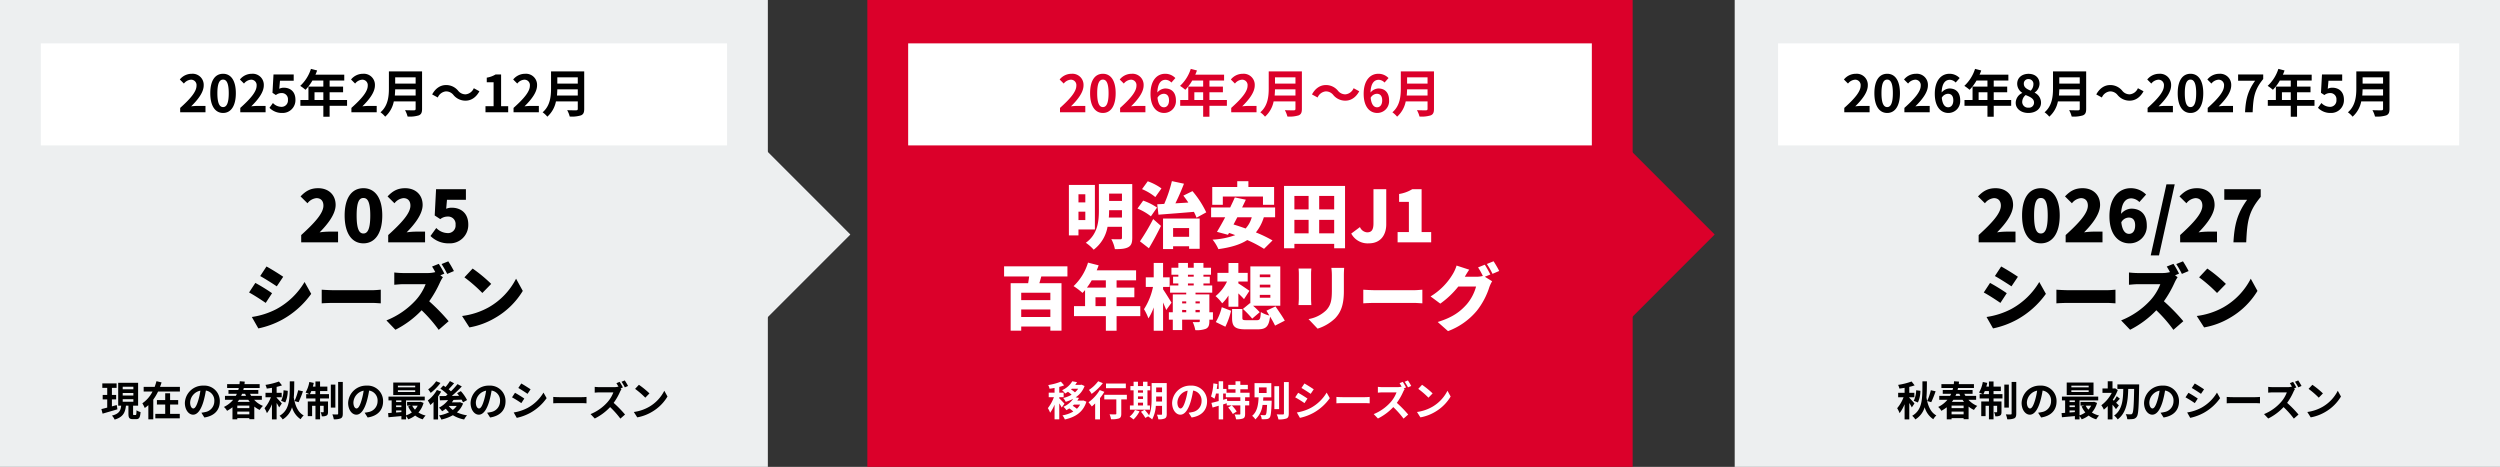
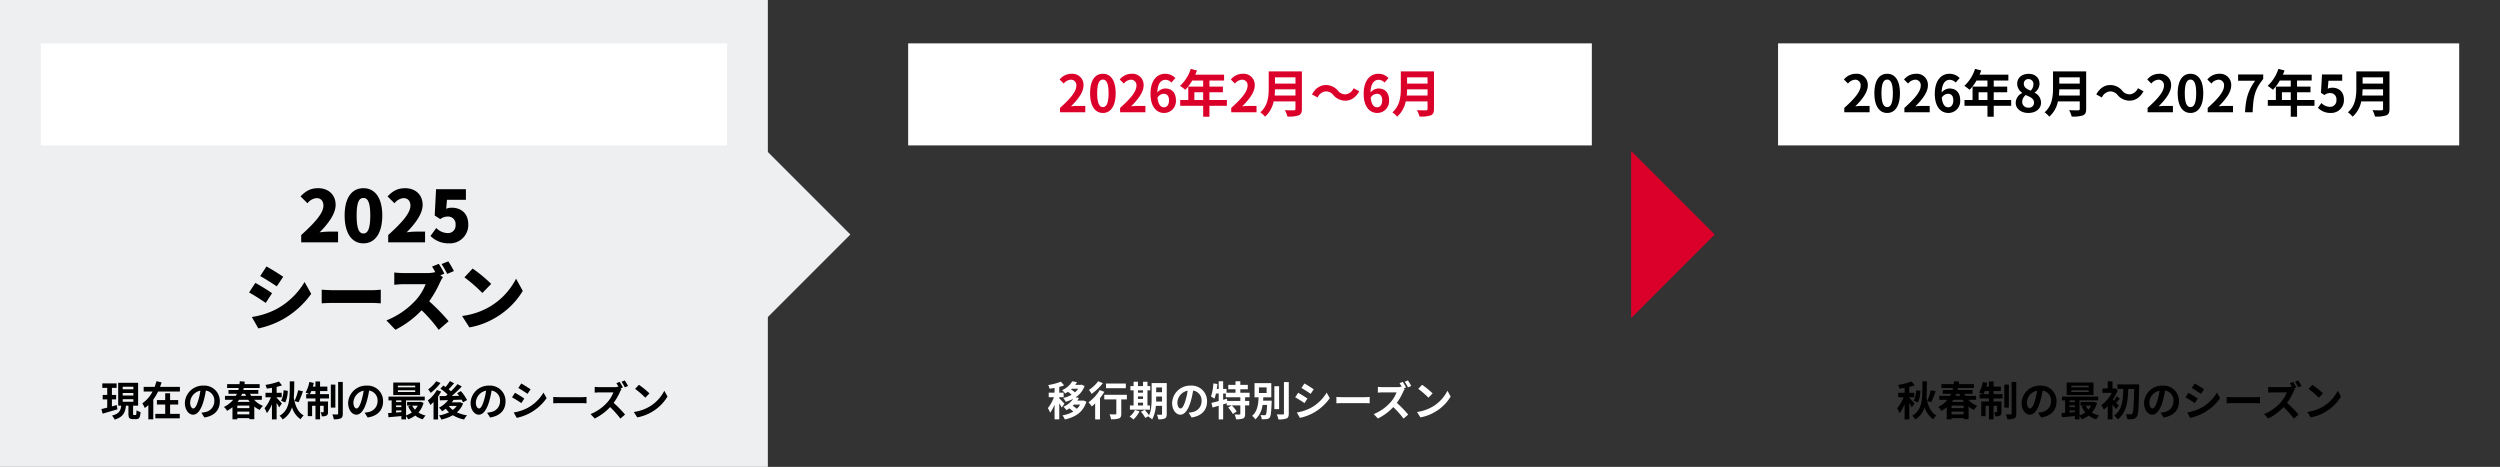
<svg xmlns="http://www.w3.org/2000/svg" width="980" height="183" viewBox="0 0 980 183">
  <rect x="0" y="0" width="980" height="183" fill="#333333" stroke="none" />
  <g id="_100years_SeasonMap_pc_ol" data-name="100years_SeasonMap_pc_ol" transform="translate(-470 -715)">
    <rect id="長方形_2993" data-name="長方形 2993" width="301" height="183" transform="translate(470 715)" fill="#edeff0" />
    <rect id="長方形_2994" data-name="長方形 2994" width="269" height="40" transform="translate(486 732)" fill="#fff" />
    <path id="パス_16929" data-name="パス 16929" d="M400.674,104.6v.139l-32.594,32.6H368V72h.08Z" transform="translate(402.602 702.258)" fill="#edeff0" />
-     <rect id="長方形_2995" data-name="長方形 2995" width="300" height="183" transform="translate(810 715)" fill="#db002a" />
    <rect id="長方形_2996" data-name="長方形 2996" width="268" height="40" transform="translate(826 732)" fill="#fff" />
    <path id="パス_16933" data-name="パス 16933" d="M816.674,104.6v.139l-32.594,32.6H784V72h.08Z" transform="translate(325.411 702.258)" fill="#db002a" />
-     <rect id="長方形_2997" data-name="長方形 2997" width="300" height="183" transform="translate(1150 715)" fill="#edeff0" />
    <rect id="長方形_2998" data-name="長方形 2998" width="267" height="40" transform="translate(1167 732)" fill="#fff" />
-     <path id="パス_17512" data-name="パス 17512" d="M-80.37,0h9.92V-2.48h-3.22c-.68,0-1.66.08-2.4.16,2.7-2.64,4.92-5.52,4.92-8.2a4.342,4.342,0,0,0-4.66-4.56,6,6,0,0,0-4.7,2.24l1.6,1.6a3.834,3.834,0,0,1,2.72-1.52,2.123,2.123,0,0,1,2.22,2.4c0,2.28-2.38,5.06-6.4,8.66Zm16.82.28c3,0,5-2.64,5-7.74s-2-7.62-5-7.62c-3.02,0-5.02,2.5-5.02,7.62C-68.57-2.36-66.57.28-63.55.28Zm0-2.3c-1.28,0-2.24-1.28-2.24-5.44,0-4.14.96-5.34,2.24-5.34,1.26,0,2.22,1.2,2.22,5.34C-61.33-3.3-62.29-2.02-63.55-2.02ZM-56.81,0h9.92V-2.48h-3.22c-.68,0-1.66.08-2.4.16,2.7-2.64,4.92-5.52,4.92-8.2a4.342,4.342,0,0,0-4.66-4.56,6,6,0,0,0-4.7,2.24l1.6,1.6a3.834,3.834,0,0,1,2.72-1.52,2.123,2.123,0,0,1,2.22,2.4c0,2.28-2.38,5.06-6.4,8.66Zm16.44.28a5,5,0,0,0,5.18-5.2c0-3.22-2.08-4.7-4.56-4.7a3.828,3.828,0,0,0-1.78.42l.28-3.14h5.38V-14.8h-7.92l-.4,7.18,1.34.88a3.541,3.541,0,0,1,2.22-.78,2.4,2.4,0,0,1,2.5,2.68,2.485,2.485,0,0,1-2.62,2.72,4.6,4.6,0,0,1-3.26-1.5l-1.36,1.88A6.745,6.745,0,0,0-40.37.28ZM-27.71-4.8V-7.84h3.46V-4.8Zm12.76,0h-6.84V-7.84h5.28v-2.2h-5.28v-2.4h5.74v-2.3h-11.3a12.768,12.768,0,0,0,.66-1.64L-29.11-17a15.423,15.423,0,0,1-4.2,6.66A18.407,18.407,0,0,1-31.25-8.8a17.974,17.974,0,0,0,2.72-3.64h4.28v2.4h-5.84V-4.8h-3.16v2.28h9V1.76h2.46V-2.52h6.84Zm1.7,4.8h9.92V-2.48H-6.55c-.68,0-1.66.08-2.4.16,2.7-2.64,4.92-5.52,4.92-8.2a4.342,4.342,0,0,0-4.66-4.56,6,6,0,0,0-4.7,2.24l1.6,1.6a3.834,3.834,0,0,1,2.72-1.52,2.123,2.123,0,0,1,2.22,2.4c0,2.28-2.38,5.06-6.4,8.66ZM3.77-6.54c.08-.84.12-1.68.14-2.44h8.02v2.44Zm8.16-7.14v2.44H3.91v-2.44ZM14.45-16h-13v6.58c0,3.04-.28,6.86-3.3,9.44A9.393,9.393,0,0,1-.01,1.74,10.758,10.758,0,0,0,3.37-4.24h8.56v2.9c0,.42-.16.58-.64.58-.44,0-2.12.02-3.52-.06a10.21,10.21,0,0,1,1,2.5,12.1,12.1,0,0,0,4.42-.46c.92-.4,1.26-1.08,1.26-2.52ZM31.49-4.54c2.14,0,4.1-1.2,5.44-3.68l-2.2-1.2a3.907,3.907,0,0,1-3.18,2.4,3.659,3.659,0,0,1-2.98-1.44,6.051,6.051,0,0,0-4.72-2.2c-2.14,0-4.1,1.2-5.44,3.68l2.2,1.2a3.907,3.907,0,0,1,3.18-2.4,3.688,3.688,0,0,1,2.98,1.44A6.051,6.051,0,0,0,31.49-4.54ZM39.31,0h8.9V-2.38H45.43V-14.8H43.25a9.6,9.6,0,0,1-3.44,1.24v1.82h2.68v9.36H39.31Zm11,0h9.92V-2.48H57.01c-.68,0-1.66.08-2.4.16,2.7-2.64,4.92-5.52,4.92-8.2a4.342,4.342,0,0,0-4.66-4.56,6,6,0,0,0-4.7,2.24l1.6,1.6a3.834,3.834,0,0,1,2.72-1.52,2.123,2.123,0,0,1,2.22,2.4c0,2.28-2.38,5.06-6.4,8.66ZM67.33-6.54c.08-.84.12-1.68.14-2.44h8.02v2.44Zm8.16-7.14v2.44H67.47v-2.44ZM78.01-16h-13v6.58c0,3.04-.28,6.86-3.3,9.44a9.393,9.393,0,0,1,1.84,1.72,10.758,10.758,0,0,0,3.38-5.98h8.56v2.9c0,.42-.16.58-.64.58-.44,0-2.12.02-3.52-.06a10.21,10.21,0,0,1,1,2.5,12.1,12.1,0,0,0,4.42-.46c.92-.4,1.26-1.08,1.26-2.52Z" transform="translate(621 759)" />
    <path id="パス_17511" data-name="パス 17511" d="M-108.04,0h9.92V-2.48h-3.22c-.68,0-1.66.08-2.4.16,2.7-2.64,4.92-5.52,4.92-8.2a4.342,4.342,0,0,0-4.66-4.56,6,6,0,0,0-4.7,2.24l1.6,1.6a3.834,3.834,0,0,1,2.72-1.52,2.123,2.123,0,0,1,2.22,2.4c0,2.28-2.38,5.06-6.4,8.66Zm16.82.28c3,0,5-2.64,5-7.74s-2-7.62-5-7.62c-3.02,0-5.02,2.5-5.02,7.62C-96.24-2.36-94.24.28-91.22.28Zm0-2.3c-1.28,0-2.24-1.28-2.24-5.44,0-4.14.96-5.34,2.24-5.34,1.26,0,2.22,1.2,2.22,5.34C-89-3.3-89.96-2.02-91.22-2.02ZM-84.48,0h9.92V-2.48h-3.22c-.68,0-1.66.08-2.4.16,2.7-2.64,4.92-5.52,4.92-8.2a4.342,4.342,0,0,0-4.66-4.56,6,6,0,0,0-4.7,2.24l1.6,1.6a3.834,3.834,0,0,1,2.72-1.52,2.123,2.123,0,0,1,2.22,2.4c0,2.28-2.38,5.06-6.4,8.66ZM-67.3-1.94c-1.24,0-2.24-1.04-2.52-3.74A2.922,2.922,0,0,1-67.4-7.24c1.28,0,2.1.82,2.1,2.58C-65.3-2.86-66.2-1.94-67.3-1.94Zm4.48-11.46a5.483,5.483,0,0,0-4.02-1.68c-2.98,0-5.72,2.36-5.72,7.88,0,5.22,2.5,7.48,5.32,7.48A4.635,4.635,0,0,0-62.6-4.66c0-3.18-1.76-4.66-4.24-4.66a4.307,4.307,0,0,0-3.04,1.58c.12-3.7,1.52-4.98,3.22-4.98a3.213,3.213,0,0,1,2.28,1.08Zm7.44,8.6V-7.84h3.46V-4.8Zm12.76,0h-6.84V-7.84h5.28v-2.2h-5.28v-2.4h5.74v-2.3h-11.3a12.768,12.768,0,0,0,.66-1.64L-56.78-17a15.423,15.423,0,0,1-4.2,6.66A18.407,18.407,0,0,1-58.92-8.8a17.974,17.974,0,0,0,2.72-3.64h4.28v2.4h-5.84V-4.8h-3.16v2.28h9V1.76h2.46V-2.52h6.84ZM-35.9.28c3,0,4.98-1.72,4.98-3.96A4.3,4.3,0,0,0-33.4-7.64v-.1a4.311,4.311,0,0,0,1.9-3.38c0-2.36-1.68-3.94-4.3-3.94-2.58,0-4.46,1.52-4.46,3.9A4.216,4.216,0,0,0-38.3-7.64v.1a4.307,4.307,0,0,0-2.54,3.86C-40.84-1.36-38.72.28-35.9.28Zm.94-8.74c-1.56-.62-2.7-1.3-2.7-2.7A1.721,1.721,0,0,1-35.86-13a1.885,1.885,0,0,1,1.96,2.06A3.544,3.544,0,0,1-34.96-8.46Zm-.86,6.66A2.268,2.268,0,0,1-38.3-4a3.558,3.558,0,0,1,1.36-2.74c1.92.78,3.28,1.42,3.28,2.96A1.94,1.94,0,0,1-35.82-1.8ZM-23.9-6.54c.08-.84.12-1.68.14-2.44h8.02v2.44Zm8.16-7.14v2.44h-8.02v-2.44ZM-13.22-16h-13v6.58c0,3.04-.28,6.86-3.3,9.44a9.393,9.393,0,0,1,1.84,1.72A10.758,10.758,0,0,0-24.3-4.24h8.56v2.9c0,.42-.16.58-.64.58-.44,0-2.12.02-3.52-.06a10.21,10.21,0,0,1,1,2.5,12.1,12.1,0,0,0,4.42-.46c.92-.4,1.26-1.08,1.26-2.52ZM3.82-4.54c2.14,0,4.1-1.2,5.44-3.68l-2.2-1.2a3.907,3.907,0,0,1-3.18,2.4A3.659,3.659,0,0,1,.9-8.46a6.051,6.051,0,0,0-4.72-2.2c-2.14,0-4.1,1.2-5.44,3.68l2.2,1.2a3.907,3.907,0,0,1,3.18-2.4A3.688,3.688,0,0,1-.9-6.74,6.051,6.051,0,0,0,3.82-4.54ZM10.86,0h9.92V-2.48H17.56c-.68,0-1.66.08-2.4.16,2.7-2.64,4.92-5.52,4.92-8.2a4.342,4.342,0,0,0-4.66-4.56,6,6,0,0,0-4.7,2.24l1.6,1.6a3.834,3.834,0,0,1,2.72-1.52,2.123,2.123,0,0,1,2.22,2.4c0,2.28-2.38,5.06-6.4,8.66ZM27.68.28c3,0,5-2.64,5-7.74s-2-7.62-5-7.62c-3.02,0-5.02,2.5-5.02,7.62C22.66-2.36,24.66.28,27.68.28Zm0-2.3c-1.28,0-2.24-1.28-2.24-5.44,0-4.14.96-5.34,2.24-5.34,1.26,0,2.22,1.2,2.22,5.34C29.9-3.3,28.94-2.02,27.68-2.02ZM34.42,0h9.92V-2.48H41.12c-.68,0-1.66.08-2.4.16,2.7-2.64,4.92-5.52,4.92-8.2a4.342,4.342,0,0,0-4.66-4.56,6,6,0,0,0-4.7,2.24l1.6,1.6a3.834,3.834,0,0,1,2.72-1.52,2.123,2.123,0,0,1,2.22,2.4c0,2.28-2.38,5.06-6.4,8.66ZM49.06,0h2.98c.24-5.8.7-8.82,4.14-13.02V-14.8H46.34v2.46H53C50.18-8.42,49.32-5.14,49.06,0ZM63.52-4.8V-7.84h3.46V-4.8Zm12.76,0H69.44V-7.84h5.28v-2.2H69.44v-2.4h5.74v-2.3H63.88a12.769,12.769,0,0,0,.66-1.64L62.12-17a15.423,15.423,0,0,1-4.2,6.66A18.407,18.407,0,0,1,59.98-8.8a17.974,17.974,0,0,0,2.72-3.64h4.28v2.4H61.14V-4.8H57.98v2.28h9V1.76h2.46V-2.52h6.84ZM82.64.28a5,5,0,0,0,5.18-5.2c0-3.22-2.08-4.7-4.56-4.7a3.828,3.828,0,0,0-1.78.42l.28-3.14h5.38V-14.8H79.22l-.4,7.18,1.34.88a3.541,3.541,0,0,1,2.22-.78,2.4,2.4,0,0,1,2.5,2.68,2.485,2.485,0,0,1-2.62,2.72A4.6,4.6,0,0,1,79-3.62L77.64-1.74A6.746,6.746,0,0,0,82.64.28ZM95-6.54c.08-.84.12-1.68.14-2.44h8.02v2.44Zm8.16-7.14v2.44H95.14v-2.44ZM105.68-16h-13v6.58c0,3.04-.28,6.86-3.3,9.44a9.393,9.393,0,0,1,1.84,1.72A10.758,10.758,0,0,0,94.6-4.24h8.56v2.9c0,.42-.16.58-.64.58-.44,0-2.12.02-3.52-.06a10.21,10.21,0,0,1,1,2.5,12.1,12.1,0,0,0,4.42-.46c.92-.4,1.26-1.08,1.26-2.52Z" transform="translate(1301 759)" />
    <path id="パス_17510" data-name="パス 17510" d="M-74.48,0h9.92V-2.48h-3.22c-.68,0-1.66.08-2.4.16,2.7-2.64,4.92-5.52,4.92-8.2a4.342,4.342,0,0,0-4.66-4.56,6,6,0,0,0-4.7,2.24l1.6,1.6a3.834,3.834,0,0,1,2.72-1.52,2.123,2.123,0,0,1,2.22,2.4c0,2.28-2.38,5.06-6.4,8.66Zm16.82.28c3,0,5-2.64,5-7.74s-2-7.62-5-7.62c-3.02,0-5.02,2.5-5.02,7.62C-62.68-2.36-60.68.28-57.66.28Zm0-2.3c-1.28,0-2.24-1.28-2.24-5.44,0-4.14.96-5.34,2.24-5.34,1.26,0,2.22,1.2,2.22,5.34C-55.44-3.3-56.4-2.02-57.66-2.02ZM-50.92,0H-41V-2.48h-3.22c-.68,0-1.66.08-2.4.16,2.7-2.64,4.92-5.52,4.92-8.2a4.342,4.342,0,0,0-4.66-4.56,6,6,0,0,0-4.7,2.24l1.6,1.6a3.834,3.834,0,0,1,2.72-1.52,2.123,2.123,0,0,1,2.22,2.4c0,2.28-2.38,5.06-6.4,8.66Zm17.18-1.94c-1.24,0-2.24-1.04-2.52-3.74a2.922,2.922,0,0,1,2.42-1.56c1.28,0,2.1.82,2.1,2.58C-31.74-2.86-32.64-1.94-33.74-1.94Zm4.48-11.46a5.483,5.483,0,0,0-4.02-1.68c-2.98,0-5.72,2.36-5.72,7.88C-39-1.98-36.5.28-33.68.28a4.635,4.635,0,0,0,4.64-4.94c0-3.18-1.76-4.66-4.24-4.66a4.307,4.307,0,0,0-3.04,1.58c.12-3.7,1.52-4.98,3.22-4.98a3.213,3.213,0,0,1,2.28,1.08Zm7.44,8.6V-7.84h3.46V-4.8Zm12.76,0H-15.9V-7.84h5.28v-2.2H-15.9v-2.4h5.74v-2.3h-11.3a12.768,12.768,0,0,0,.66-1.64L-23.22-17a15.423,15.423,0,0,1-4.2,6.66A18.407,18.407,0,0,1-25.36-8.8a17.974,17.974,0,0,0,2.72-3.64h4.28v2.4H-24.2V-4.8h-3.16v2.28h9V1.76h2.46V-2.52h6.84ZM-7.36,0H2.56V-2.48H-.66c-.68,0-1.66.08-2.4.16,2.7-2.64,4.92-5.52,4.92-8.2A4.342,4.342,0,0,0-2.8-15.08a6,6,0,0,0-4.7,2.24l1.6,1.6a3.834,3.834,0,0,1,2.72-1.52,2.123,2.123,0,0,1,2.22,2.4c0,2.28-2.38,5.06-6.4,8.66ZM9.66-6.54c.08-.84.12-1.68.14-2.44h8.02v2.44Zm8.16-7.14v2.44H9.8v-2.44ZM20.34-16h-13v6.58c0,3.04-.28,6.86-3.3,9.44A9.393,9.393,0,0,1,5.88,1.74,10.758,10.758,0,0,0,9.26-4.24h8.56v2.9c0,.42-.16.58-.64.58-.44,0-2.12.02-3.52-.06a10.21,10.21,0,0,1,1,2.5,12.1,12.1,0,0,0,4.42-.46C20,.82,20.34.14,20.34-1.3ZM37.38-4.54c2.14,0,4.1-1.2,5.44-3.68l-2.2-1.2a3.907,3.907,0,0,1-3.18,2.4,3.659,3.659,0,0,1-2.98-1.44,6.051,6.051,0,0,0-4.72-2.2c-2.14,0-4.1,1.2-5.44,3.68l2.2,1.2a3.907,3.907,0,0,1,3.18-2.4,3.688,3.688,0,0,1,2.98,1.44A6.051,6.051,0,0,0,37.38-4.54Zm12.44,2.6c-1.24,0-2.24-1.04-2.52-3.74a2.922,2.922,0,0,1,2.42-1.56c1.28,0,2.1.82,2.1,2.58C51.82-2.86,50.92-1.94,49.82-1.94ZM54.3-13.4a5.483,5.483,0,0,0-4.02-1.68c-2.98,0-5.72,2.36-5.72,7.88,0,5.22,2.5,7.48,5.32,7.48a4.635,4.635,0,0,0,4.64-4.94c0-3.18-1.76-4.66-4.24-4.66a4.307,4.307,0,0,0-3.04,1.58c.12-3.7,1.52-4.98,3.22-4.98a3.213,3.213,0,0,1,2.28,1.08Zm7.14,6.86c.08-.84.12-1.68.14-2.44H69.6v2.44Zm8.16-7.14v2.44H61.58v-2.44ZM72.12-16h-13v6.58c0,3.04-.28,6.86-3.3,9.44a9.393,9.393,0,0,1,1.84,1.72,10.758,10.758,0,0,0,3.38-5.98H69.6v2.9c0,.42-.16.58-.64.58-.44,0-2.12.02-3.52-.06a10.21,10.21,0,0,1,1,2.5,12.1,12.1,0,0,0,4.42-.46c.92-.4,1.26-1.08,1.26-2.52Z" transform="translate(960 759)" fill="#db002a" />
    <path id="パス_17509" data-name="パス 17509" d="M-32.928,0H-18.48V-4.2h-3.836a29.568,29.568,0,0,0-3.388.28c3.192-3.22,6.272-7.168,6.272-10.752,0-3.976-2.8-6.552-6.832-6.552-2.968,0-4.872,1.064-6.916,3.22l2.716,2.688a5.014,5.014,0,0,1,3.528-2.016c1.652,0,2.716,1.036,2.716,2.94,0,3.024-3.5,6.8-8.708,11.536ZM-8.54.392c4.4,0,7.392-3.752,7.392-10.92,0-7.112-3-10.7-7.392-10.7S-15.9-17.7-15.9-10.528-12.936.392-8.54.392Zm0-3.864c-1.484,0-2.66-1.344-2.66-7.056,0-5.684,1.176-6.86,2.66-6.86s2.688,1.176,2.688,6.86C-5.852-4.816-7.056-3.472-8.54-3.472ZM1.176,0H15.624V-4.2H11.788A29.568,29.568,0,0,0,8.4-3.92c3.192-3.22,6.272-7.168,6.272-10.752,0-3.976-2.8-6.552-6.832-6.552C4.872-21.224,2.968-20.16.924-18L3.64-15.316a5.014,5.014,0,0,1,3.528-2.016c1.652,0,2.716,1.036,2.716,2.94,0,3.024-3.5,6.8-8.708,11.536ZM25.032.392A7.192,7.192,0,0,0,32.564-7c0-4.508-2.968-6.58-6.5-6.58a5.284,5.284,0,0,0-2.156.42l.308-3.528h7.42v-4.144h-11.7l-.532,10.3L21.588-9.1a4.614,4.614,0,0,1,2.94-1.008,2.9,2.9,0,0,1,3.052,3.22A2.957,2.957,0,0,1,24.3-3.64,6.341,6.341,0,0,1,20.02-5.628L17.752-2.492A9.926,9.926,0,0,0,25.032.392ZM-46.536,9.46-49,13.212c1.96,1.092,4.816,2.912,6.5,4.032l2.52-3.752C-41.58,12.4-44.576,10.524-46.536,9.46Zm-5.74,19.8,2.548,4.48a34.157,34.157,0,0,0,9.38-3.444,34.347,34.347,0,0,0,11.34-10.108l-2.6-4.648a28.568,28.568,0,0,1-11.06,10.64A30.468,30.468,0,0,1-52.276,29.256ZM-50.9,15.9l-2.464,3.752c1.988,1.064,4.816,2.912,6.524,4.088l2.492-3.808A76.229,76.229,0,0,0-50.9,15.9Zm26.012,8.008c1.148-.084,3.248-.168,4.844-.168H-5.18c1.148,0,2.716.14,3.444.168V18.56c-.812.056-2.184.2-3.444.2H-20.048c-1.372,0-3.724-.112-4.844-.2ZM26.936,11.252a39.964,39.964,0,0,0-2.212-3.808L22.092,8.508A35.271,35.271,0,0,1,24.3,12.372Zm-5.32,1.68,1.568-.672A37.97,37.97,0,0,0,21,8.424L18.368,9.488c.42.644.868,1.428,1.26,2.184a12.483,12.483,0,0,1-3.136.364H7.14a33.236,33.236,0,0,1-3.584-.224v4.816C4.34,16.572,5.88,16.4,7.14,16.4h8.708a20.533,20.533,0,0,1-3.92,6.328A31.223,31.223,0,0,1,.476,30.6L4,34.268A37.518,37.518,0,0,0,14.28,26.624,55.591,55.591,0,0,1,20.972,34.3l3.892-3.388A74.6,74.6,0,0,0,17.248,23.1,43.4,43.4,0,0,0,21.476,15.7a15.688,15.688,0,0,1,1.148-2.044Zm12.656-2.66-3.22,3.444a58.359,58.359,0,0,1,7.028,6.132l3.472-3.556A56.494,56.494,0,0,0,34.272,10.272ZM30.128,28.864l2.884,4.48a29.879,29.879,0,0,0,10.024-3.7A30.279,30.279,0,0,0,53.928,19.036L51.3,14.248a27.056,27.056,0,0,1-10.7,11.2A28.814,28.814,0,0,1,30.128,28.864Z" transform="translate(621 810)" />
-     <path id="パス_17508" data-name="パス 17508" d="M-55.37,0h14.448V-4.2h-3.836a29.568,29.568,0,0,0-3.388.28c3.192-3.22,6.272-7.168,6.272-10.752,0-3.976-2.8-6.552-6.832-6.552-2.968,0-4.872,1.064-6.916,3.22l2.716,2.688a5.014,5.014,0,0,1,3.528-2.016c1.652,0,2.716,1.036,2.716,2.94,0,3.024-3.5,6.8-8.708,11.536Zm24.388.392c4.4,0,7.392-3.752,7.392-10.92,0-7.112-3-10.7-7.392-10.7s-7.364,3.528-7.364,10.7S-35.378.392-30.982.392Zm0-3.864c-1.484,0-2.66-1.344-2.66-7.056,0-5.684,1.176-6.86,2.66-6.86s2.688,1.176,2.688,6.86C-28.294-4.816-29.5-3.472-30.982-3.472ZM-21.266,0H-6.818V-4.2h-3.836a29.568,29.568,0,0,0-3.388.28C-10.85-7.14-7.77-11.088-7.77-14.672c0-3.976-2.8-6.552-6.832-6.552-2.968,0-4.872,1.064-6.916,3.22l2.716,2.688a5.014,5.014,0,0,1,3.528-2.016c1.652,0,2.716,1.036,2.716,2.94,0,3.024-3.5,6.8-8.708,11.536ZM3.57-3.332C2.254-3.332.966-4.368.546-7.84a3.407,3.407,0,0,1,2.94-1.876c1.372,0,2.492.756,2.492,3.052C5.978-4.312,4.886-3.332,3.57-3.332Zm6.692-15.4a8.323,8.323,0,0,0-6.076-2.492C-.126-21.224-4.1-17.78-4.1-10.248-4.1-2.66-.238.392,3.682.392a6.682,6.682,0,0,0,6.86-7.056c0-4.536-2.632-6.552-6.1-6.552A5.6,5.6,0,0,0,.462-11.172c.2-4.536,1.9-6.076,4.06-6.076A4.718,4.718,0,0,1,7.63-15.792Zm1.82,23.856H15.33l6.16-27.86H18.242ZM23.618,0H38.066V-4.2H34.23a29.568,29.568,0,0,0-3.388.28c3.192-3.22,6.272-7.168,6.272-10.752,0-3.976-2.8-6.552-6.832-6.552-2.968,0-4.872,1.064-6.916,3.22l2.716,2.688a5.014,5.014,0,0,1,3.528-2.016c1.652,0,2.716,1.036,2.716,2.94,0,3.024-3.5,6.8-8.708,11.536ZM44.506,0h5.012c.364-8.148.868-12.068,5.684-17.808v-3.024H40.922v4.144h8.96C45.962-11.256,44.9-6.86,44.506,0ZM-46.536,9.46-49,13.212c1.96,1.092,4.816,2.912,6.5,4.032l2.52-3.752C-41.58,12.4-44.576,10.524-46.536,9.46Zm-5.74,19.8,2.548,4.48a34.157,34.157,0,0,0,9.38-3.444,34.347,34.347,0,0,0,11.34-10.108l-2.6-4.648a28.568,28.568,0,0,1-11.06,10.64A30.468,30.468,0,0,1-52.276,29.256ZM-50.9,15.9l-2.464,3.752c1.988,1.064,4.816,2.912,6.524,4.088l2.492-3.808A76.229,76.229,0,0,0-50.9,15.9Zm26.012,8.008c1.148-.084,3.248-.168,4.844-.168H-5.18c1.148,0,2.716.14,3.444.168V18.56c-.812.056-2.184.2-3.444.2H-20.048c-1.372,0-3.724-.112-4.844-.2ZM26.936,11.252a39.964,39.964,0,0,0-2.212-3.808L22.092,8.508A35.271,35.271,0,0,1,24.3,12.372Zm-5.32,1.68,1.568-.672A37.97,37.97,0,0,0,21,8.424L18.368,9.488c.42.644.868,1.428,1.26,2.184a12.483,12.483,0,0,1-3.136.364H7.14a33.236,33.236,0,0,1-3.584-.224v4.816C4.34,16.572,5.88,16.4,7.14,16.4h8.708a20.533,20.533,0,0,1-3.92,6.328A31.223,31.223,0,0,1,.476,30.6L4,34.268A37.518,37.518,0,0,0,14.28,26.624,55.591,55.591,0,0,1,20.972,34.3l3.892-3.388A74.6,74.6,0,0,0,17.248,23.1,43.4,43.4,0,0,0,21.476,15.7a15.688,15.688,0,0,1,1.148-2.044Zm12.656-2.66-3.22,3.444a58.359,58.359,0,0,1,7.028,6.132l3.472-3.556A56.494,56.494,0,0,0,34.272,10.272ZM30.128,28.864l2.884,4.48a29.879,29.879,0,0,0,10.024-3.7A30.279,30.279,0,0,0,53.928,19.036L51.3,14.248a27.056,27.056,0,0,1-10.7,11.2A28.814,28.814,0,0,1,30.128,28.864Z" transform="translate(1301 810)" />
-     <path id="パス_17507" data-name="パス 17507" d="M-64.554-18.844v3.192h-2.688v-3.192ZM-67.242-8.736v-3.3h2.688v3.3Zm6.44,3.7V-22.512H-70.994v19.8h3.752V-5.04Zm5.46-4.7c.084-1.008.112-1.96.112-2.856h5.04v2.856ZM-50.19-19.1v2.856h-5.04V-19.1Zm4.032-3.752H-59.234v10.22c0,4.228-.392,9.436-5.124,12.8a15.87,15.87,0,0,1,3.08,2.716A14.342,14.342,0,0,0-55.846-6.1h5.656v4.256c0,.476-.168.644-.672.644-.476,0-2.156.028-3.5-.056a13.413,13.413,0,0,1,1.4,3.92c2.324,0,3.976-.112,5.208-.756,1.2-.644,1.6-1.708,1.6-3.7Zm10.276,12.012c3.78-.308,8.932-.672,13.888-1.12a19.232,19.232,0,0,1,1.036,2.3l3.808-2.1a37.677,37.677,0,0,0-5.4-8.316l-3.584,1.764c.644.812,1.316,1.736,1.96,2.716-1.708.112-3.416.2-5.068.308,1.148-2.324,2.352-5.068,3.36-7.7L-30.618-24a52.326,52.326,0,0,1-3,8.932c-.98.056-1.9.112-2.744.14Zm1.176-10.3a21.564,21.564,0,0,0-5.376-2.8l-2.24,3.08a21.165,21.165,0,0,1,5.208,3.108Zm-1.736,7.5a22.9,22.9,0,0,0-5.432-2.716l-2.24,3.108a21.551,21.551,0,0,1,5.264,3.052Zm-3.192,15.96c1.68-2.8,3.3-5.824,4.732-8.764l-3.052-2.688a83.949,83.949,0,0,1-5.18,8.736ZM-23.87-5.6v3.416h-6.272V-5.6ZM-34.09,2.632h3.948V1.54h6.272v.98h4.144V-9.324H-34.09Zm23.436-20.58H5.082v3.22H9.45V-21.7H-.63v-2.268H-5V-21.7h-9.8v6.972h4.144ZM.686-9.828a10.455,10.455,0,0,1-2.408,4.4C-3.374-6.02-4.97-6.552-6.454-7c.476-.9.98-1.848,1.484-2.828Zm9.156,0v-3.836H-3.094c.5-1.036,1.008-2.072,1.456-3.052l-4.312-.9c-.532,1.26-1.176,2.576-1.82,3.948h-7.476v3.836H-9.73C-10.85-7.7-12-5.684-12.95-4.116l4.312,1.148.42-.728c.812.252,1.624.56,2.436.868a30.481,30.481,0,0,1-8.876,1.764A16.806,16.806,0,0,1-12.39,2.66C-7.77,2.016-3.99.98-1.078-.9A46.249,46.249,0,0,1,5.5,2.548l3.332-3.3A51.307,51.307,0,0,0,2.31-3.892,17.527,17.527,0,0,0,5.418-9.828Zm17.276,6.3V-8.82H33v5.292ZM17.4-8.82h5.572v5.292H17.4Zm5.572-9.38v5.292H17.4V-18.2ZM33-12.908h-5.88V-18.2H33ZM13.342-22.12V2.324H17.4V.588H33V2.324h4.256V-22.12ZM46.578.392c4.676,0,6.832-3.36,6.832-7.448V-20.832H48.4V-7.448c0,2.716-.868,3.528-2.492,3.528a3.276,3.276,0,0,1-2.8-2.072L39.69-3.444A7.271,7.271,0,0,0,46.578.392ZM57.862,0h13.16V-4.032H67.27v-16.8H63.6a14.054,14.054,0,0,1-5.152,1.876v3.08h3.836V-4.032H57.862ZM-78.26,22.648H-89.684V19.764H-78.26Zm-11.424,6.608v-2.94H-78.26v2.94ZM-71.568,13.38V9.4H-96.4V13.38h9.828c-.112.9-.252,1.792-.392,2.632h-6.86v18.62h4.144V33.008H-78.26v1.624h4.368V16.012h-8.68c.252-.812.5-1.708.756-2.632Zm11,11.62V21.528h4.06V25Zm4.06-10.108v2.856h-7.42a28,28,0,0,0,1.876-2.856ZM-43.008,25h-9.3V21.528h6.972v-3.78H-52.3V14.892h7.644v-3.92H-60.088c.28-.644.532-1.316.756-1.96L-63.5,7.948A21.006,21.006,0,0,1-69.16,17.16a28.039,28.039,0,0,1,3.5,2.66c.336-.336.672-.728,1.008-1.12V25h-4.34v3.92H-56.5v5.74h4.2V28.92h9.3Zm12.236-1.344c-.448-.784-2.52-4.144-3.3-5.236v-.952H-31.5V13.716h-2.576V8.06h-3.668v5.656h-3.108v3.752h2.828A25.646,25.646,0,0,1-41.552,26.2a20.44,20.44,0,0,1,1.736,3.612A19.97,19.97,0,0,0-37.744,25.5V34.66h3.668V23.572c.476,1.092.952,2.156,1.232,2.968Zm9.408,3.752v-.9h1.68v.9Zm-5.236-.9H-25v.9h-1.6Zm1.6-3.36v.784h-1.6v-.784Zm5.32,0v.784h-1.68v-.784Zm-4.648-7.028h2.268v.784h-2.268Zm0-3.416h2.268v.756h-2.268Zm9.8,14.7h-1.4v-7h-5.432v-.672h6.552V16.908h-3.444v-.784h2.492v-2.66h-2.492v-.756h2.968V9.964h-2.968V8.06h-3.808v1.9h-2.268V8.06h-3.752v1.9H-30.8v2.744h2.716v.756h-2.072v2.66h2.072v.784h-3.248v2.828H-25v.672h-5.264v7h-1.54V30.32h1.54v4.06H-26.6V30.32h6.916v.532c0,.336-.112.42-.448.42s-1.484.028-2.324-.028a12.63,12.63,0,0,1,1.008,3.164,9.936,9.936,0,0,0,4.172-.532c1.036-.532,1.344-1.372,1.344-2.968V30.32h1.4ZM3.836,20.6H7.98v1.12H3.836Zm0-4H7.98v1.092H3.836Zm0-4H7.98V13.66H3.836Zm-6.608,13.5A40.634,40.634,0,0,1,.868,29.9l2.94-2.52a28.652,28.652,0,0,0-2.6-2.52H11.872V9.432H.14v14.5L0,23.824Zm-5.656-.868h3.864V20.016c.84.784,1.652,1.6,2.212,2.24l2.128-3.248C-.9,18.5-3.472,16.74-4.564,16.1v-.728H-.9V11.952H-4.564V8.088H-8.428v3.864h-4.34v3.416h3.752A16.494,16.494,0,0,1-13.5,21.08a15.623,15.623,0,0,1,2.6,2.828,15.635,15.635,0,0,0,2.464-3.08Zm-1.232,7.84A28.787,28.787,0,0,0-7.42,26.82l-3.64-1.4a20.145,20.145,0,0,1-2.352,5.824Zm23.3-2.38C12.824,29.2,11.144,26.82,10,25.112L6.44,26.792l1.148,1.9a11.561,11.561,0,0,1-3.332-1.372c-.168,2.8-.364,3.192-1.624,3.192H-1.26c-1.484,0-1.736-.084-1.736-.952V26.12H-7.028v3.5c0,3.36,1.064,4.48,5.32,4.48H2.94c3.3,0,4.424-1.008,4.928-4.984a38.1,38.1,0,0,1,1.96,3.528Zm5.4-20.44a21.628,21.628,0,0,1,.112,2.212v9.492c0,.868-.112,2.072-.14,2.632h5.04c-.056-.728-.112-1.9-.112-2.6v-9.52c0-1.008.056-1.512.112-2.212Zm12.852-.252a22.149,22.149,0,0,1,.2,3.024v5.8c0,3.864-.392,5.852-2.268,7.84a13.156,13.156,0,0,1-6.888,3.416l3.556,3.752a17.492,17.492,0,0,0,6.86-4.032c2.128-2.24,3.444-5.04,3.444-10.668v-6.1c0-1.232.056-2.184.112-3.024ZM44.408,23.908c1.148-.084,3.248-.168,4.844-.168H64.12c1.148,0,2.716.14,3.444.168V18.56c-.812.056-2.184.2-3.444.2H49.252c-1.372,0-3.724-.112-4.844-.2ZM94.22,12.6c-.5-.98-1.484-2.8-2.184-3.836L89.4,9.824a27.5,27.5,0,0,1,1.876,3.36,10.823,10.823,0,0,1-2.576.308H84.2c.42-.728,1.092-1.876,1.736-2.772L80.976,9.1a14.6,14.6,0,0,1-1.484,3.332,25.4,25.4,0,0,1-8.708,8.764l3.808,2.828a34.715,34.715,0,0,0,7.056-6.692H88.62a17.937,17.937,0,0,1-3.7,7c-2.38,2.66-5.292,5.04-11.34,6.888L77.616,34.8a26.921,26.921,0,0,0,11.368-8.064,29.351,29.351,0,0,0,4.844-9.184,12.525,12.525,0,0,1,1.092-2.3l-2.856-1.764ZM92.848,8.48a31.232,31.232,0,0,1,2.212,3.864l2.632-1.12A39.964,39.964,0,0,0,95.48,7.416Z" transform="translate(960 810)" fill="#fff" />
    <path id="パス_17506" data-name="パス 17506" d="M-105.232-4.224c-.624.176-1.28.352-1.9.528V-6.432h1.664V-8.176h-1.664V-10.96h1.84v-1.76h-5.6v1.76h1.92v2.784h-1.776v1.744h1.776v3.216c-.864.224-1.648.432-2.288.576l.48,1.792c1.648-.48,3.792-1.1,5.808-1.7Zm2.336-2.3h4.176v.992H-102.9Zm0-2.432h4.176v.992H-102.9Zm0-2.432h4.176v.992H-102.9ZM-98.528-.32c-.272,0-.3-.064-.3-.528V-3.984h1.968v-8.96h-7.808v8.96h1.168c-.208,1.872-.72,3.184-3.616,3.9a5.635,5.635,0,0,1,1.056,1.568c3.408-1.008,4.144-2.864,4.432-5.472h.976V-.848c0,1.616.32,2.16,1.792,2.16h1.2c1.184,0,1.6-.592,1.76-2.784a4.892,4.892,0,0,1-1.584-.7c-.032,1.6-.1,1.856-.384,1.856Zm14.208-4.1h3.168v-1.76H-84.32V-8.832h-1.92v2.656h-3.248v1.76h3.248V-.768h-3.872V.992h9.584V-.768H-84.32Zm-3.952-6.928c.224-.576.432-1.152.608-1.744l-2-.48c-.192.736-.432,1.472-.7,2.224h-4.32V-9.52h3.472A12.126,12.126,0,0,1-95.2-4.912a13.3,13.3,0,0,1,.944,1.84,12.014,12.014,0,0,0,1.408-1.12V1.376h1.936V-6.368A18.391,18.391,0,0,0-89.04-9.52h8.56v-1.824Zm13.04,8.464c-.592,0-1.232-.784-1.232-2.384a4.968,4.968,0,0,1,4.016-4.592,25.434,25.434,0,0,1-.848,3.84C-73.936-3.872-74.576-2.88-75.232-2.88ZM-70.88.656c4-.608,6.048-2.976,6.048-6.3a6.047,6.047,0,0,0-6.4-6.192,7.066,7.066,0,0,0-7.3,6.784c0,2.672,1.488,4.608,3.232,4.608,1.728,0,3.1-1.952,4.048-5.152A34.433,34.433,0,0,0-70.3-9.9a3.922,3.922,0,0,1,3.312,4.192,4.29,4.29,0,0,1-3.6,4.24c-.416.1-.864.176-1.472.256Zm12.9-1.232V-1.648h4.72V-.576Zm4.72-2.432h-4.72V-4h4.72Zm-.416-3.28a7.465,7.465,0,0,0,.576.816h-4.752q.312-.408.576-.816Zm-1.232-2.336c.112.272.224.544.352.8h-1.9a7.037,7.037,0,0,0,.336-.8Zm6.56,2.336V-7.824h-4.192c-.16-.256-.3-.528-.448-.8h3.248v-1.5h-5.888c.064-.256.128-.528.192-.784h6.224v-1.52h-5.952c.048-.32.08-.656.112-.976l-1.952-.144c-.032.368-.064.752-.112,1.12h-4.848v1.52h4.576c-.064.256-.128.528-.208.784h-3.84v1.5h3.28a7.461,7.461,0,0,1-.4.8h-4.256v1.536H-59.6a10.761,10.761,0,0,1-3.632,2.816A5.153,5.153,0,0,1-62-1.952,13.63,13.63,0,0,0-59.872-3.36V1.376h1.888V.9h4.72v.416h1.952V-3.632A9.6,9.6,0,0,0-49.2-2.3a7.614,7.614,0,0,1,1.28-1.584,9.347,9.347,0,0,1-3.456-2.4Zm14.24-3.744a23.175,23.175,0,0,1-1.44,4.24l1.6.448A41.5,41.5,0,0,0-32.24-9.616Zm-5.072,4.8a10.762,10.762,0,0,0,.976-4.576l-1.648-.208a9.753,9.753,0,0,1-.96,4.128Zm-1.344.384C-40.8-5.2-42.176-6.7-42.56-7.072V-7.28h1.984V-9.024H-42.56v-2.32a17.182,17.182,0,0,0,2.1-.592l-1.2-1.52a26.994,26.994,0,0,1-5.28,1.328,7.175,7.175,0,0,1,.512,1.456c.656-.08,1.328-.176,2.032-.3v1.952h-2.528V-7.28H-44.8a14.957,14.957,0,0,1-2.512,4.3,10.3,10.3,0,0,1,.944,1.936,14.615,14.615,0,0,0,1.968-3.5V1.408h1.84V-5.024A16.644,16.644,0,0,1-41.568-3.3Zm3.12-8.656c-.016,6.56.176,11.056-4.016,13.5a5.811,5.811,0,0,1,1.232,1.424A8.385,8.385,0,0,0-36.528-3.36a8.364,8.364,0,0,0,3.376,4.7,6.366,6.366,0,0,1,1.2-1.488c-2.272-1.216-3.344-3.84-3.888-7.04.176-1.9.176-4.016.192-6.32Zm7.9,4.992c.176-.352.368-.752.544-1.2h1.616v1.2Zm3.968-1.2h2.864V-11.44h-2.864v-2.016h-1.808v2.016h-1.024A14.909,14.909,0,0,0-28-12.9l-1.744-.368A12.493,12.493,0,0,1-31.216-9.12a14.791,14.791,0,0,1,1.44.608h-1.2V-6.8h3.632v1.168h-3.008V.112h1.7V-3.936h1.312V1.376h1.808V-3.936h1.408V-1.6c0,.16-.048.192-.192.192a7.217,7.217,0,0,1-.992-.016A5.985,5.985,0,0,1-24.848.192,3.487,3.487,0,0,0-22.992-.1c.464-.272.576-.72.576-1.456v-4.08h-3.12V-6.8h3.5V-8.512h-3.5Zm6-2.528h-1.776v9.008h1.776Zm1.088-1.04V-.88c0,.272-.1.336-.352.352-.272,0-1.1,0-1.92-.032a8.356,8.356,0,0,1,.56,1.92A6.559,6.559,0,0,0-17.408.992c.576-.32.784-.832.784-1.856V-13.28Zm7.216,10.4c-.592,0-1.232-.784-1.232-2.384A4.968,4.968,0,0,1-8.448-9.856,25.433,25.433,0,0,1-9.3-6.016C-9.936-3.872-10.576-2.88-11.232-2.88ZM-6.88.656c4-.608,6.048-2.976,6.048-6.3a6.047,6.047,0,0,0-6.4-6.192,7.066,7.066,0,0,0-7.3,6.784c0,2.672,1.488,4.608,3.232,4.608,1.728,0,3.1-1.952,4.048-5.152A34.434,34.434,0,0,0-6.3-9.9,3.922,3.922,0,0,1-2.992-5.712a4.29,4.29,0,0,1-3.6,4.24c-.416.1-.864.176-1.472.256ZM11.76-11.168H4.976v-.656H11.76Zm0,1.824H4.976v-.672H11.76Zm1.9-3.7H3.152v4.912H13.664Zm-.912,9.056a6.7,6.7,0,0,1-1.088,1.568,6.2,6.2,0,0,1-1.072-1.568Zm-8.48,1.9h2.08v.624c-.7.064-1.408.112-2.08.16Zm0-1.984h2.08v.672H4.272Zm2.08-1.968v.64H4.272v-.64Zm7.52.528-.32.064H8.576v1.456h1.472L8.992-3.7a9.8,9.8,0,0,0,1.456,2.368A8.214,8.214,0,0,1,8.176-.176V-6.032H15.5v-1.5H1.28v1.5H2.528v4.864c-.5.048-.976.064-1.392.1L1.28.56C2.688.432,4.512.272,6.352.1v1.3H8.176V.1a7.073,7.073,0,0,1,.848,1.28,10.425,10.425,0,0,0,2.72-1.488A8.964,8.964,0,0,0,14.72,1.376,7.881,7.881,0,0,1,15.84-.112,8.945,8.945,0,0,1,13.024-1.3a9.539,9.539,0,0,0,2.016-3.76Zm6.112-8.032a13.369,13.369,0,0,1-3.136,3.168,14.56,14.56,0,0,1,.992,1.392,19.67,19.67,0,0,0,3.824-3.9Zm.288,3.408A13.431,13.431,0,0,1,16.7-6.016,11.557,11.557,0,0,1,17.7-4.24a14.165,14.165,0,0,0,1.248-1.184V1.424H20.72V-7.568A21.441,21.441,0,0,0,21.936-9.5Zm4.672,6.272h3.1a7.124,7.124,0,0,1-1.536,1.568A7.305,7.305,0,0,1,24.928-3.84Zm4.4-1.488-.3.064h-2.9c.224-.3.432-.624.624-.944,1.04-.032,2.128-.064,3.184-.112A9.237,9.237,0,0,1,30.48-5.28l1.6-.9a15.775,15.775,0,0,0-2.432-3.5l-1.472.816c.272.32.544.656.8,1.024l-2.864.048a51.133,51.133,0,0,0,3.92-3.712l-1.68-.928A28.708,28.708,0,0,1,25.776-9.6a12.031,12.031,0,0,0-.912-.8c.672-.672,1.456-1.536,2.144-2.368l-1.648-.848a16.572,16.572,0,0,1-1.712,2.32c-.3-.208-.608-.4-.88-.576L21.632-10.64a18.2,18.2,0,0,1,2.816,2.272c-.224.208-.464.416-.688.608-.912.016-1.744.016-2.464.016l.16,1.68,3.2-.1A10.328,10.328,0,0,1,21.088-3.2,11.089,11.089,0,0,1,22.32-1.792a15.477,15.477,0,0,0,1.44-.992,8.716,8.716,0,0,0,1.264,1.392A13.833,13.833,0,0,1,21.088-.144,6.188,6.188,0,0,1,22,1.472,15.637,15.637,0,0,0,26.528-.24a12.96,12.96,0,0,0,4.416,1.68A7.114,7.114,0,0,1,32.08-.192,14.357,14.357,0,0,1,28.1-1.36a8.74,8.74,0,0,0,2.432-3.456ZM36.768-2.88c-.592,0-1.232-.784-1.232-2.384a4.968,4.968,0,0,1,4.016-4.592,25.433,25.433,0,0,1-.848,3.84C38.064-3.872,37.424-2.88,36.768-2.88ZM41.12.656c4-.608,6.048-2.976,6.048-6.3a6.047,6.047,0,0,0-6.4-6.192,7.066,7.066,0,0,0-7.3,6.784c0,2.672,1.488,4.608,3.232,4.608,1.728,0,3.1-1.952,4.048-5.152A34.434,34.434,0,0,0,41.7-9.9a3.922,3.922,0,0,1,3.312,4.192,4.29,4.29,0,0,1-3.6,4.24c-.416.1-.864.176-1.472.256ZM53.344-12.672l-1.168,1.76c1.056.592,2.72,1.68,3.616,2.3l1.2-1.776C56.16-10.96,54.4-12.08,53.344-12.672ZM50.368-1.312,51.568.8a19.469,19.469,0,0,0,5.344-1.984A19.319,19.319,0,0,0,63.28-6.928L62.048-9.1a16.31,16.31,0,0,1-6.224,6A17.755,17.755,0,0,1,50.368-1.312Zm.512-7.712L49.712-7.248A41.787,41.787,0,0,1,53.36-4.976l1.168-1.792C53.712-7.344,51.952-8.448,50.88-9.024ZM65.872-4.9c.592-.048,1.664-.08,2.576-.08H77.04c.672,0,1.488.064,1.872.08V-7.408c-.416.032-1.136.1-1.872.1H68.448c-.832,0-2-.048-2.576-.1ZM95.2-11.7a21.556,21.556,0,0,0-1.3-2.176l-1.264.528a18.783,18.783,0,0,1,1.3,2.192Zm-2.944.96.912-.384a23.31,23.31,0,0,0-1.28-2.192l-1.264.528c.288.432.608.992.88,1.5l-.192-.144a5.844,5.844,0,0,1-1.648.192H84.016a17.875,17.875,0,0,1-1.888-.112v2.272c.336-.016,1.216-.112,1.888-.112H89.44a12.4,12.4,0,0,1-2.384,3.92A17.936,17.936,0,0,1,80.5-.672l1.648,1.728a21.02,21.02,0,0,0,6.016-4.48A35.374,35.374,0,0,1,92.192,1.1L94.016-.5a44.98,44.98,0,0,0-4.464-4.576,23.438,23.438,0,0,0,2.512-4.384,7.874,7.874,0,0,1,.56-1.008Zm7.2-1.424-1.5,1.6a33.268,33.268,0,0,1,4,3.456l1.632-1.68A33.6,33.6,0,0,0,99.456-12.16Zm-2,10.656L98.8.608a17.328,17.328,0,0,0,5.936-2.256,17.014,17.014,0,0,0,5.92-5.92l-1.248-2.256A15.172,15.172,0,0,1,103.584-3.6,16.491,16.491,0,0,1,97.456-1.5Z" transform="translate(621 878)" />
    <path id="パス_17505" data-name="パス 17505" d="M-74.112-10.032a23.174,23.174,0,0,1-1.44,4.24l1.6.448A41.5,41.5,0,0,0-72.24-9.616Zm-5.072,4.8a10.762,10.762,0,0,0,.976-4.576l-1.648-.208a9.753,9.753,0,0,1-.96,4.128Zm-1.344.384C-80.8-5.2-82.176-6.7-82.56-7.072V-7.28h1.984V-9.024H-82.56v-2.32a17.182,17.182,0,0,0,2.1-.592l-1.2-1.52a26.994,26.994,0,0,1-5.28,1.328,7.176,7.176,0,0,1,.512,1.456c.656-.08,1.328-.176,2.032-.3v1.952h-2.528V-7.28H-84.8a14.957,14.957,0,0,1-2.512,4.3,10.305,10.305,0,0,1,.944,1.936,14.615,14.615,0,0,0,1.968-3.5V1.408h1.84V-5.024A16.643,16.643,0,0,1-81.568-3.3Zm3.12-8.656c-.016,6.56.176,11.056-4.016,13.5a5.811,5.811,0,0,1,1.232,1.424A8.385,8.385,0,0,0-76.528-3.36a8.364,8.364,0,0,0,3.376,4.7,6.365,6.365,0,0,1,1.2-1.488c-2.272-1.216-3.344-3.84-3.888-7.04.176-1.9.176-4.016.192-6.32ZM-65.984-.576V-1.648h4.72V-.576Zm4.72-2.432h-4.72V-4h4.72Zm-.416-3.28a7.465,7.465,0,0,0,.576.816h-4.752q.312-.408.576-.816Zm-1.232-2.336c.112.272.224.544.352.8h-1.9a7.037,7.037,0,0,0,.336-.8Zm6.56,2.336V-7.824h-4.192c-.16-.256-.3-.528-.448-.8h3.248v-1.5h-5.888c.064-.256.128-.528.192-.784h6.224v-1.52h-5.952c.048-.32.08-.656.112-.976l-1.952-.144c-.032.368-.064.752-.112,1.12h-4.848v1.52h4.576c-.064.256-.128.528-.208.784h-3.84v1.5h3.28a7.461,7.461,0,0,1-.4.8h-4.256v1.536H-67.6a10.761,10.761,0,0,1-3.632,2.816A5.153,5.153,0,0,1-70-1.952,13.629,13.629,0,0,0-67.872-3.36V1.376h1.888V.9h4.72v.416h1.952V-3.632A9.6,9.6,0,0,0-57.2-2.3a7.614,7.614,0,0,1,1.28-1.584,9.347,9.347,0,0,1-3.456-2.4ZM-53.5-8.512c.176-.352.368-.752.544-1.2h1.616v1.2Zm3.968-1.2h2.864V-11.44h-2.864v-2.016h-1.808v2.016h-1.024A14.908,14.908,0,0,0-52-12.9l-1.744-.368A12.492,12.492,0,0,1-55.216-9.12a14.791,14.791,0,0,1,1.44.608h-1.2V-6.8h3.632v1.168h-3.008V.112h1.7V-3.936h1.312V1.376h1.808V-3.936h1.408V-1.6c0,.16-.048.192-.192.192a7.217,7.217,0,0,1-.992-.016A5.985,5.985,0,0,1-48.848.192,3.487,3.487,0,0,0-46.992-.1c.464-.272.576-.72.576-1.456v-4.08h-3.12V-6.8h3.5V-8.512h-3.5Zm6-2.528h-1.776v9.008h1.776Zm1.088-1.04V-.88c0,.272-.1.336-.352.352-.272,0-1.1,0-1.92-.032a8.356,8.356,0,0,1,.56,1.92A6.559,6.559,0,0,0-41.408.992c.576-.32.784-.832.784-1.856V-13.28Zm7.216,10.4c-.592,0-1.232-.784-1.232-2.384a4.968,4.968,0,0,1,4.016-4.592,25.433,25.433,0,0,1-.848,3.84C-33.936-3.872-34.576-2.88-35.232-2.88ZM-30.88.656c4-.608,6.048-2.976,6.048-6.3a6.047,6.047,0,0,0-6.4-6.192,7.066,7.066,0,0,0-7.3,6.784c0,2.672,1.488,4.608,3.232,4.608,1.728,0,3.1-1.952,4.048-5.152A34.434,34.434,0,0,0-30.3-9.9a3.922,3.922,0,0,1,3.312,4.192,4.29,4.29,0,0,1-3.6,4.24c-.416.1-.864.176-1.472.256Zm18.64-11.824h-6.784v-.656h6.784Zm0,1.824h-6.784v-.672h6.784Zm1.9-3.7H-20.848v4.912h10.512Zm-.912,9.056a6.7,6.7,0,0,1-1.088,1.568,6.2,6.2,0,0,1-1.072-1.568Zm-8.48,1.9h2.08v.624c-.7.064-1.408.112-2.08.16Zm0-1.984h2.08v.672h-2.08Zm2.08-1.968v.64h-2.08v-.64Zm7.52.528-.32.064h-4.976v1.456h1.472l-1.056.288a9.8,9.8,0,0,0,1.456,2.368A8.214,8.214,0,0,1-15.824-.176V-6.032H-8.5v-1.5H-22.72v1.5h1.248v4.864c-.5.048-.976.064-1.392.1L-22.72.56C-21.312.432-19.488.272-17.648.1v1.3h1.824V.1a7.073,7.073,0,0,1,.848,1.28,10.425,10.425,0,0,0,2.72-1.488A8.964,8.964,0,0,0-9.28,1.376,7.881,7.881,0,0,1-8.16-.112,8.945,8.945,0,0,1-10.976-1.3,9.539,9.539,0,0,0-8.96-5.056ZM-.4-4.064c-.176-.176-.608-.608-1.088-1.056C-1.056-5.568-.56-6.144,0-6.688L-1.216-7.7A15.765,15.765,0,0,1-2.368-5.92q-.24-.216-.432-.384A17.8,17.8,0,0,0-.832-10.1L-1.9-10.8l-.3.08H-2.9v-2.816H-4.768v2.816H-6.832v1.712h3.648a13.948,13.948,0,0,1-4.1,4.864A7.558,7.558,0,0,1-6.3-2.416,13.637,13.637,0,0,0-4.768-3.824V1.392H-2.9V-4.352a18.391,18.391,0,0,1,1.36,1.744ZM-.976-12.32v1.792h2.3C1.248-6.448,1.008-2.4-2.272-.1a6.278,6.278,0,0,1,1.408,1.5C2.7-1.3,3.136-5.9,3.264-10.528h2.32C5.472-3.984,5.3-1.408,4.848-.88a.636.636,0,0,1-.592.3c-.384,0-1.136,0-1.968-.064A4.886,4.886,0,0,1,2.88,1.328a12.948,12.948,0,0,0,2.32-.08A1.953,1.953,0,0,0,6.64.288c.608-.864.752-3.648.9-11.648.016-.256.016-.96.016-.96ZM12.768-2.88c-.592,0-1.232-.784-1.232-2.384a4.968,4.968,0,0,1,4.016-4.592,25.433,25.433,0,0,1-.848,3.84C14.064-3.872,13.424-2.88,12.768-2.88ZM17.12.656c4-.608,6.048-2.976,6.048-6.3a6.047,6.047,0,0,0-6.4-6.192,7.066,7.066,0,0,0-7.3,6.784c0,2.672,1.488,4.608,3.232,4.608,1.728,0,3.1-1.952,4.048-5.152A34.434,34.434,0,0,0,17.7-9.9a3.922,3.922,0,0,1,3.312,4.192,4.29,4.29,0,0,1-3.6,4.24c-.416.1-.864.176-1.472.256ZM29.344-12.672l-1.168,1.76c1.056.592,2.72,1.68,3.616,2.3l1.2-1.776C32.16-10.96,30.4-12.08,29.344-12.672ZM26.368-1.312,27.568.8a19.469,19.469,0,0,0,5.344-1.984A19.319,19.319,0,0,0,39.28-6.928L38.048-9.1a16.31,16.31,0,0,1-6.224,6A17.755,17.755,0,0,1,26.368-1.312Zm.512-7.712L25.712-7.248A41.787,41.787,0,0,1,29.36-4.976l1.168-1.792C29.712-7.344,27.952-8.448,26.88-9.024ZM41.872-4.9c.592-.048,1.664-.08,2.576-.08H53.04c.672,0,1.488.064,1.872.08V-7.408c-.416.032-1.136.1-1.872.1H44.448c-.832,0-2-.048-2.576-.1ZM71.2-11.7a21.556,21.556,0,0,0-1.3-2.176l-1.264.528a18.783,18.783,0,0,1,1.3,2.192Zm-2.944.96.912-.384a23.31,23.31,0,0,0-1.28-2.192l-1.264.528c.288.432.608.992.88,1.5l-.192-.144a5.844,5.844,0,0,1-1.648.192H60.016a17.875,17.875,0,0,1-1.888-.112v2.272c.336-.016,1.216-.112,1.888-.112H65.44a12.4,12.4,0,0,1-2.384,3.92A17.936,17.936,0,0,1,56.5-.672l1.648,1.728a21.02,21.02,0,0,0,6.016-4.48A35.374,35.374,0,0,1,68.192,1.1L70.016-.5a44.98,44.98,0,0,0-4.464-4.576,23.438,23.438,0,0,0,2.512-4.384,7.874,7.874,0,0,1,.56-1.008Zm7.2-1.424-1.5,1.6a33.268,33.268,0,0,1,4,3.456l1.632-1.68A33.6,33.6,0,0,0,75.456-12.16Zm-2,10.656L74.8.608a17.328,17.328,0,0,0,5.936-2.256,17.014,17.014,0,0,0,5.92-5.92L85.408-9.824A15.172,15.172,0,0,1,79.584-3.6,16.491,16.491,0,0,1,73.456-1.5Z" transform="translate(1301 878)" />
    <path id="パス_17504" data-name="パス 17504" d="M-72.72-4.736c-.3-.352-1.616-1.744-2.048-2.1V-7.3h1.712V-9.072h-1.712v-2.256a16.684,16.684,0,0,0,1.9-.608l-1.264-1.456a22.872,22.872,0,0,1-4.96,1.328,6.6,6.6,0,0,1,.528,1.456c.624-.08,1.28-.192,1.952-.32v1.856H-78.9V-7.3h2.032a15.635,15.635,0,0,1-2.368,4.288,9.445,9.445,0,0,1,.88,1.808,14.218,14.218,0,0,0,1.744-3.168V1.376h1.84v-6.24a14.02,14.02,0,0,1,.96,1.616Zm6.128.336a6.741,6.741,0,0,1-1.264,1.648A12.643,12.643,0,0,0-69.5-3.92c.176-.16.352-.32.512-.48Zm-.768-6.224A6.623,6.623,0,0,1-68.624-9.2a10.042,10.042,0,0,0-1.536-1.136c.112-.1.224-.192.32-.288Zm2.016,4.608-.336.064H-67.7a10.689,10.689,0,0,0,.656-1.072l-1.3-.224a9.009,9.009,0,0,0,3.5-4.432l-1.216-.544-.3.08H-68.5a9.189,9.189,0,0,0,.688-1.056l-1.856-.336a8.623,8.623,0,0,1-4,3.488A6.2,6.2,0,0,1-72.48-8.736c.4-.208.768-.448,1.12-.672a11.087,11.087,0,0,1,1.424,1.136,11.58,11.58,0,0,1-3.28,1.28,6.913,6.913,0,0,1,.976,1.5A14.9,14.9,0,0,0-69.3-6.672a9.263,9.263,0,0,1-3.84,3.136,5.384,5.384,0,0,1,1.152,1.328c.4-.224.784-.448,1.152-.688A11.027,11.027,0,0,1-69.264-1.68a12.31,12.31,0,0,1-4.256,1.5,6.79,6.79,0,0,1,.944,1.616c4.064-.912,7.168-2.832,8.448-6.976Zm16.672-6.624h-7.776v1.808h7.776Zm-10.848-.912a14.234,14.234,0,0,1-3.616,3.408A11.062,11.062,0,0,1-62.08-8.592a21.48,21.48,0,0,0,4.4-4.208Zm.608,3.456a15.589,15.589,0,0,1-4.4,4.784,18.747,18.747,0,0,1,1.3,1.648c.432-.352.864-.752,1.312-1.184V1.408h1.9V-6.944a21.221,21.221,0,0,0,1.712-2.448Zm10.64,1.856H-57.12v1.808h4.72V-.864c0,.24-.112.3-.4.3-.288.016-1.344.016-2.256-.032a7.881,7.881,0,0,1,.576,1.936,8.833,8.833,0,0,0,3.12-.32c.7-.288.9-.816.9-1.84V-6.432h2.192Zm4.352,3.088h1.984v1.088H-43.92ZM-41.936-10v.928H-43.92V-10ZM-43.92-7.616h1.984v1.008H-43.92Zm4.7,3.552h-.976V-10H-39.1v-1.664h-1.088v-1.7h-1.744v1.7H-43.92v-1.7h-1.712v1.7H-46.88V-10h1.248v5.936h-1.44V-2.4h7.856Zm-5.872,1.776A7.4,7.4,0,0,1-47.2.3,10.74,10.74,0,0,1-45.68,1.44a11.255,11.255,0,0,0,2.368-3.2ZM-36.8-5.6c.016-.5.016-.96.016-1.376v-.592h2.3V-5.6Zm2.32-5.52v1.872h-2.3V-11.12Zm1.84-1.728h-5.92v5.872c0,2.08-.08,4.784-1.008,6.784A17.431,17.431,0,0,0-41.3-2.368l-1.44.784A15.908,15.908,0,0,1-41.024.832L-39.7.08c-.048.1-.112.176-.16.272a5.5,5.5,0,0,1,1.5,1.072A13.131,13.131,0,0,0-36.912-3.9h2.432V-.752c0,.256-.08.336-.32.336-.224,0-.992.016-1.68-.032a6.894,6.894,0,0,1,.544,1.808,5.5,5.5,0,0,0,2.56-.336c.56-.3.736-.8.736-1.744Zm5.408,9.968c-.592,0-1.232-.784-1.232-2.384a4.968,4.968,0,0,1,4.016-4.592,25.433,25.433,0,0,1-.848,3.84C-25.936-3.872-26.576-2.88-27.232-2.88ZM-22.88.656c4-.608,6.048-2.976,6.048-6.3a6.047,6.047,0,0,0-6.4-6.192,7.066,7.066,0,0,0-7.3,6.784c0,2.672,1.488,4.608,3.232,4.608,1.728,0,3.1-1.952,4.048-5.152A34.434,34.434,0,0,0-22.3-9.9a3.922,3.922,0,0,1,3.312,4.192,4.29,4.29,0,0,1-3.6,4.24c-.416.1-.864.176-1.472.256Zm19.088-6.5H-8.928L-9.056-6.7l-1.472.416V-8.736h1.056V-7.28h5.68ZM-.16-7.28V-9.04H-3.792V-10.4H-.848v-1.728H-3.792v-1.424H-5.68v1.424H-8.512V-10.4H-5.68v1.36H-9.2v-1.5h-1.328v-2.992h-1.744v2.992h-.752q.144-.96.24-1.92l-1.584-.256a19.458,19.458,0,0,1-.912,5.152,10.186,10.186,0,0,1,1.344.864,12.944,12.944,0,0,0,.592-2.032h1.072v2.944c-1.072.288-2.064.544-2.848.72l.448,1.824c.72-.208,1.536-.448,2.4-.7V1.392h1.744V-4.48c.464-.144.944-.3,1.408-.448v.848h1.936l-1.376.848A12.8,12.8,0,0,1-6.736-.72l1.52-.976A12.549,12.549,0,0,0-7.136-4.08h3.344V-.768c0,.208-.064.256-.336.272-.256,0-1.12,0-1.92-.032A6.931,6.931,0,0,1-5.472,1.36,7.263,7.263,0,0,0-2.72,1.04c.64-.3.8-.816.8-1.776V-4.08H-.3V-5.84H-1.92V-7.28ZM3.5-11.136H6.512v2.192H3.5Zm1.632,5.2c.032-.432.064-.88.1-1.312h3.12v-5.568H1.776v5.568h1.6C3.248-4.592,2.928-1.712.832.016A5,5,0,0,1,2.1,1.408a9.077,9.077,0,0,0,2.816-5.68H6.688c-.112,2.528-.256,3.552-.5,3.824a.576.576,0,0,1-.528.208A12.891,12.891,0,0,1,4.1-.32a3.9,3.9,0,0,1,.48,1.648A11.806,11.806,0,0,0,6.512,1.28a1.674,1.674,0,0,0,1.2-.592c.448-.544.608-2.08.768-5.936,0-.224.016-.688.016-.688Zm6.272-5.68H9.552v9.008h1.856Zm1.9-1.616V-.912c0,.288-.128.384-.432.384-.336,0-1.36,0-2.4-.032a6.953,6.953,0,0,1,.656,1.968A8.5,8.5,0,0,0,14.32,1.04c.656-.3.88-.832.88-1.952v-12.32Zm8.032.56-1.168,1.76c1.056.592,2.72,1.68,3.616,2.3l1.2-1.776C24.16-10.96,22.4-12.08,21.344-12.672ZM18.368-1.312,19.568.8a19.469,19.469,0,0,0,5.344-1.984A19.319,19.319,0,0,0,31.28-6.928L30.048-9.1a16.31,16.31,0,0,1-6.224,6A17.755,17.755,0,0,1,18.368-1.312Zm.512-7.712L17.712-7.248A41.787,41.787,0,0,1,21.36-4.976l1.168-1.792C21.712-7.344,19.952-8.448,18.88-9.024ZM33.872-4.9c.592-.048,1.664-.08,2.576-.08H45.04c.672,0,1.488.064,1.872.08V-7.408c-.416.032-1.136.1-1.872.1H36.448c-.832,0-2-.048-2.576-.1ZM63.2-11.7a21.557,21.557,0,0,0-1.3-2.176l-1.264.528a18.783,18.783,0,0,1,1.3,2.192Zm-2.944.96.912-.384a23.31,23.31,0,0,0-1.28-2.192l-1.264.528c.288.432.608.992.88,1.5l-.192-.144a5.844,5.844,0,0,1-1.648.192H52.016a17.875,17.875,0,0,1-1.888-.112v2.272c.336-.016,1.216-.112,1.888-.112H57.44a12.4,12.4,0,0,1-2.384,3.92A17.936,17.936,0,0,1,48.5-.672l1.648,1.728a21.021,21.021,0,0,0,6.016-4.48A35.374,35.374,0,0,1,60.192,1.1L62.016-.5a44.98,44.98,0,0,0-4.464-4.576,23.438,23.438,0,0,0,2.512-4.384,7.873,7.873,0,0,1,.56-1.008Zm7.2-1.424-1.5,1.6a33.268,33.268,0,0,1,4,3.456l1.632-1.68A33.6,33.6,0,0,0,67.456-12.16Zm-2,10.656L66.8.608a17.328,17.328,0,0,0,5.936-2.256,17.014,17.014,0,0,0,5.92-5.92L77.408-9.824A15.172,15.172,0,0,1,71.584-3.6,16.491,16.491,0,0,1,65.456-1.5Z" transform="translate(960 878)" fill="#fff" />
  </g>
</svg>